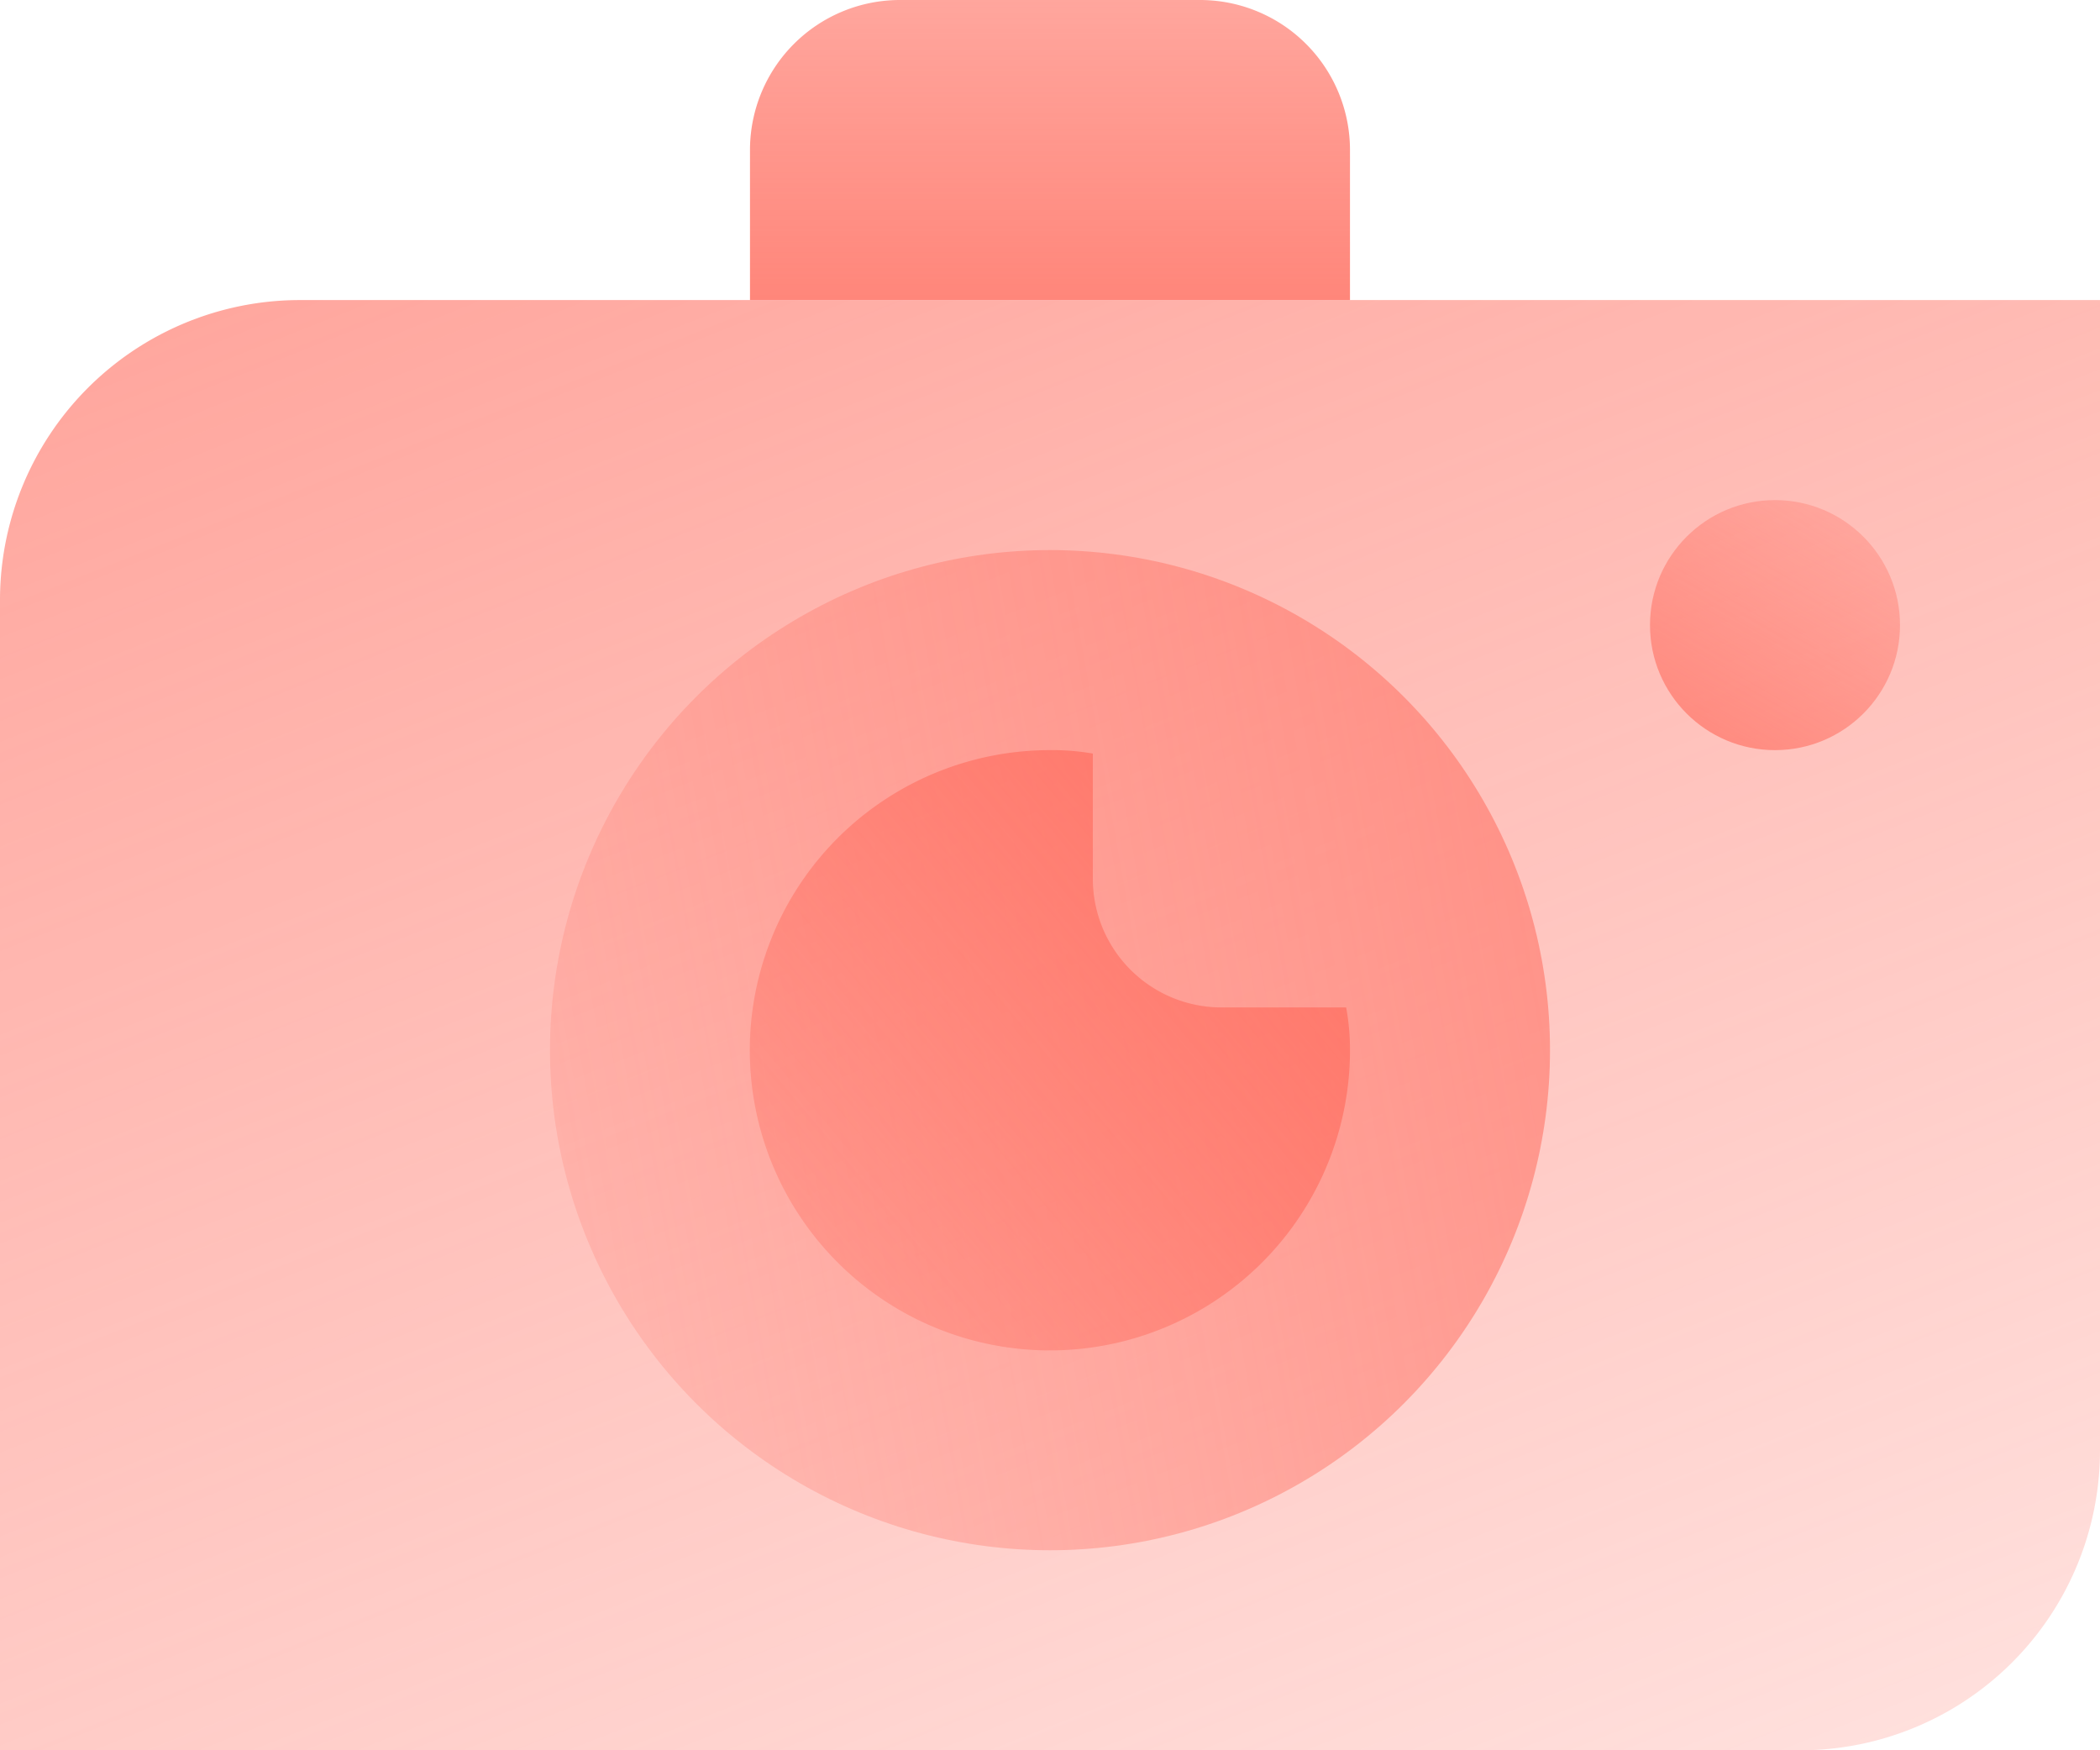
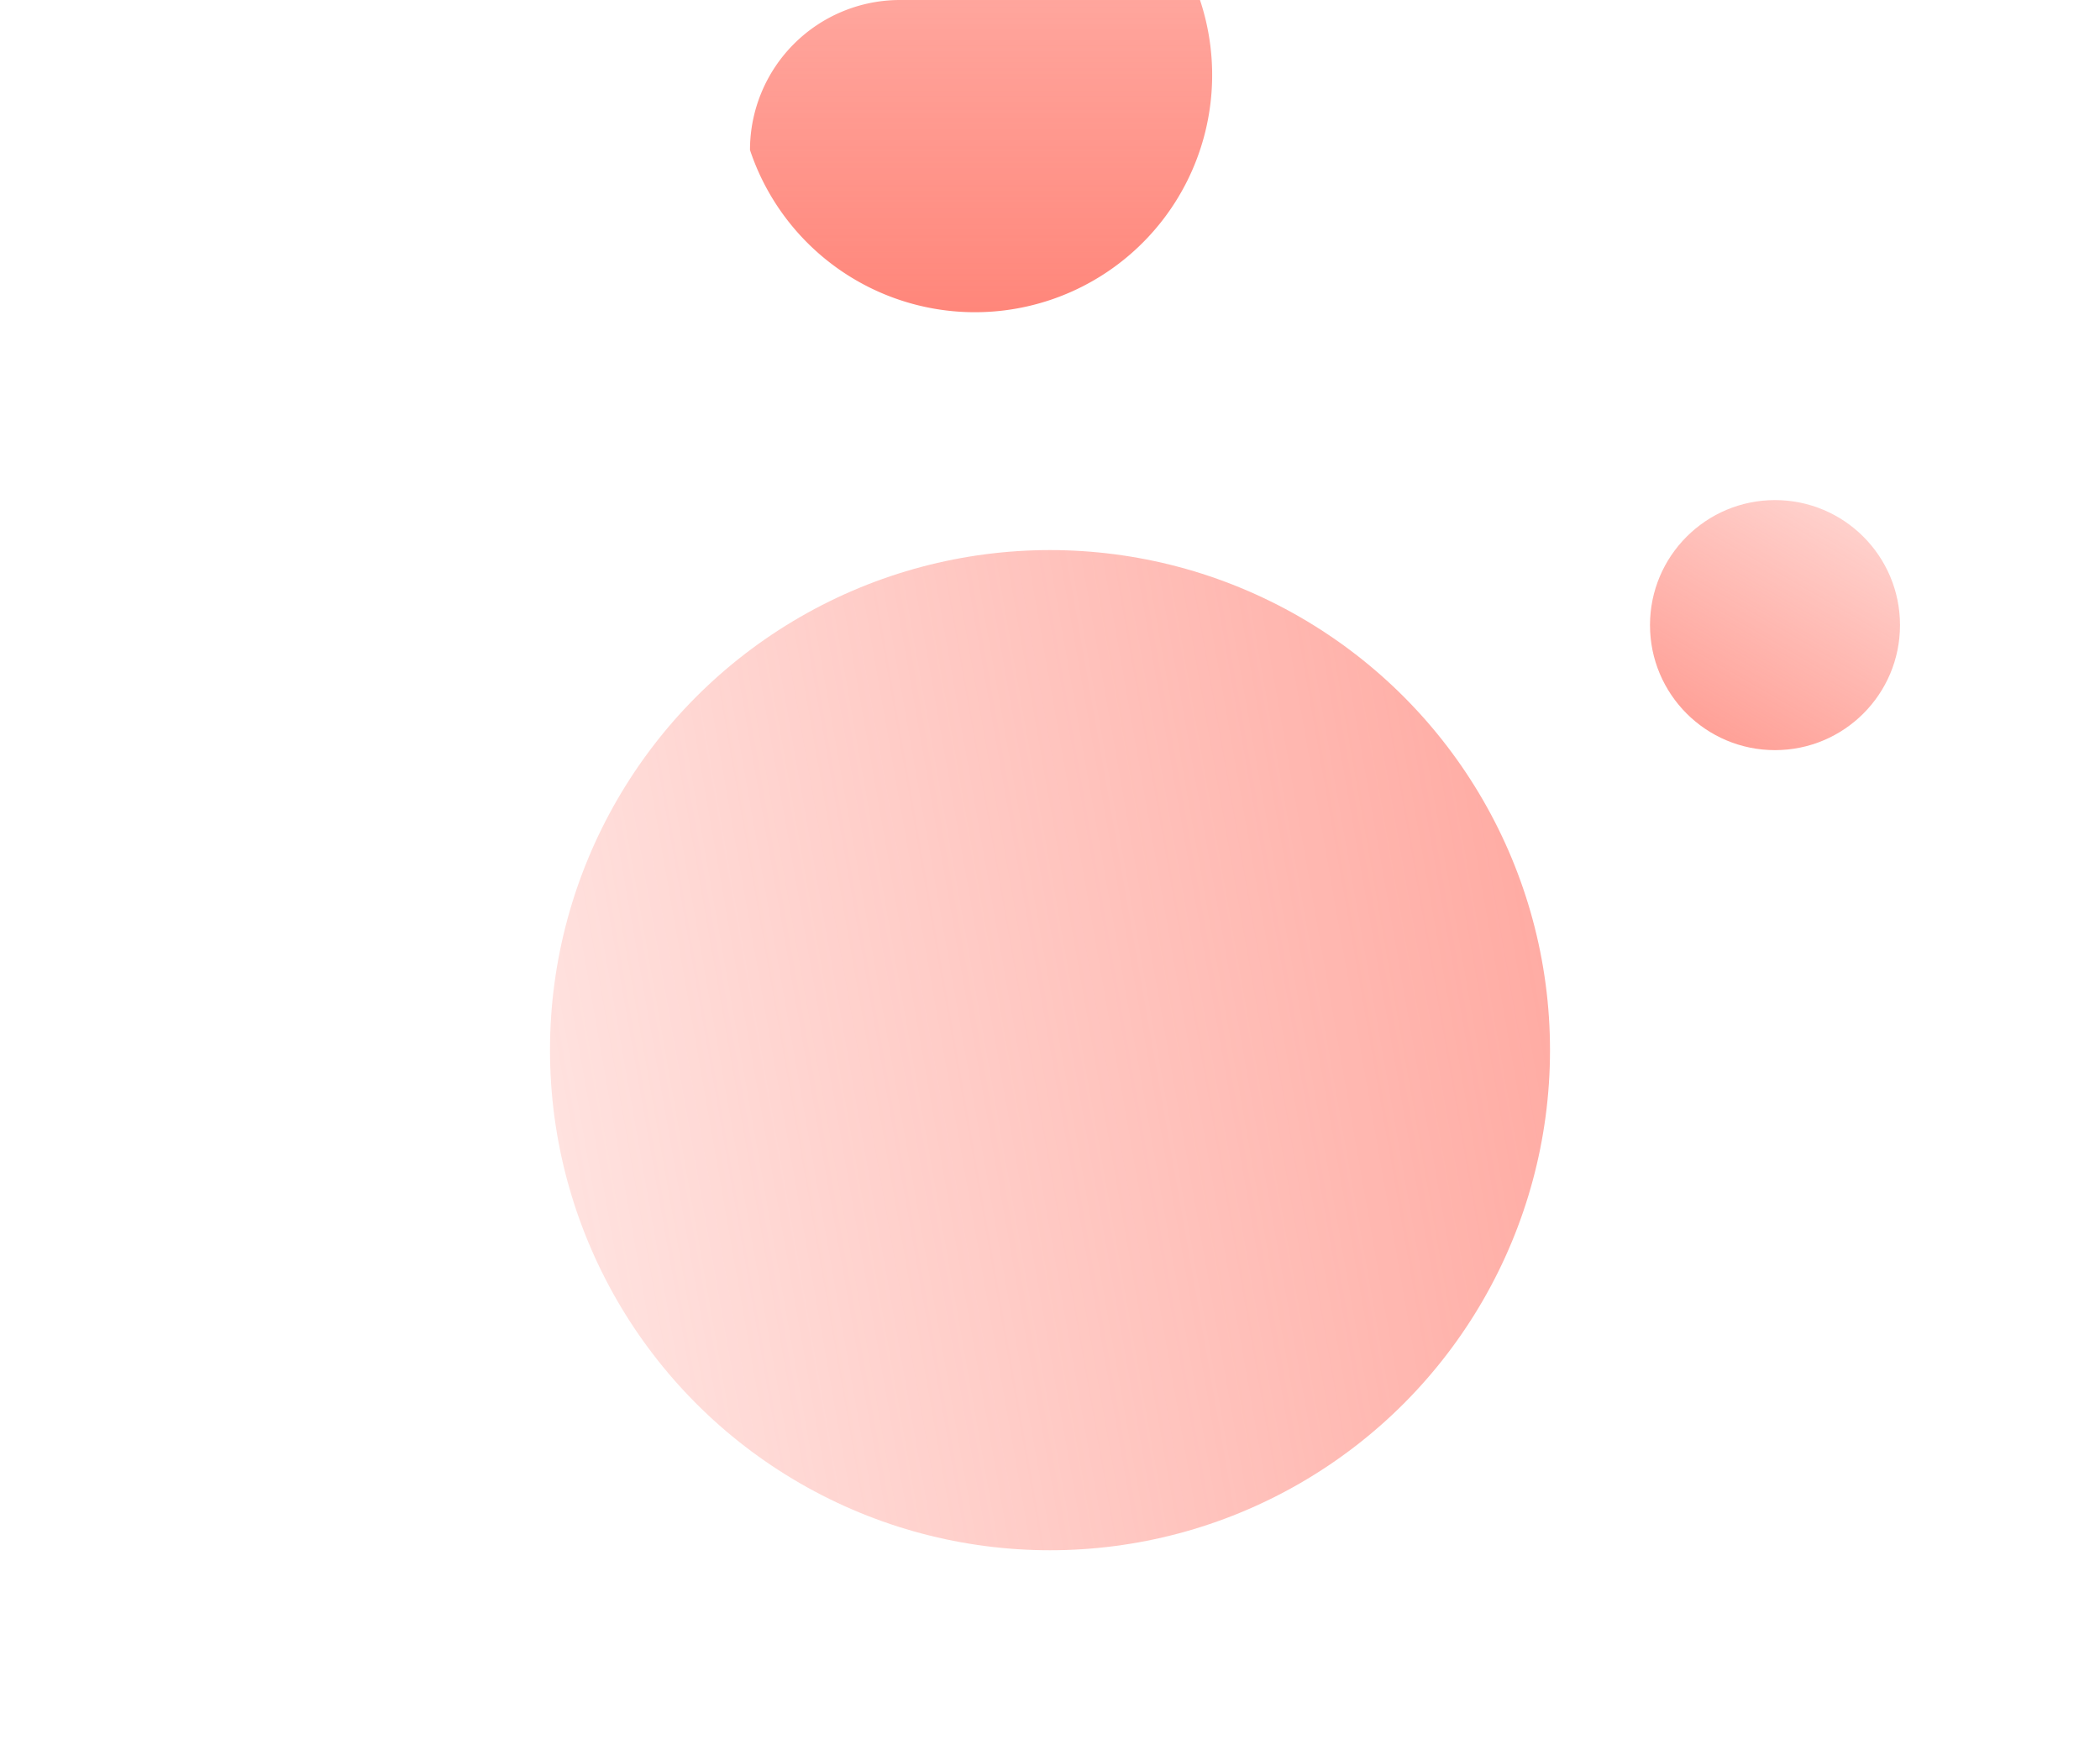
<svg xmlns="http://www.w3.org/2000/svg" xmlns:xlink="http://www.w3.org/1999/xlink" width="80" height="66.667" viewBox="0 0 80 66.667">
  <defs>
    <style>.a{fill:url(#a);}.b{fill:url(#b);}.c{fill:url(#c);}.d{fill:url(#d);}.e{fill:url(#e);}</style>
    <linearGradient id="a" x1="1.145" y1="1.612" x2="-0.432" y2="-1.109" gradientUnits="objectBoundingBox">
      <stop offset="0" stop-color="#ff6f61" stop-opacity="0.012" />
      <stop offset="1" stop-color="#ff6f61" />
    </linearGradient>
    <linearGradient id="b" x1="1.22" y1="-0.747" x2="-0.27" y2="1.834" xlink:href="#a" />
    <linearGradient id="c" x1="0.5" y1="-2.765" x2="0.5" y2="1.724" xlink:href="#a" />
    <linearGradient id="d" x1="-0.5" y1="0.676" x2="2.113" y2="0.216" xlink:href="#a" />
    <linearGradient id="e" x1="-0.607" y1="1.429" x2="1.334" y2="-0.2" xlink:href="#a" />
  </defs>
  <g transform="translate(0 0)">
-     <path class="a" d="M96,107.809V64H27.429A11.428,11.428,0,0,0,16,75.429v43.81H84.571A11.428,11.428,0,0,0,96,107.809Z" transform="translate(-16 -52.571)" />
    <circle class="b" cx="4.762" cy="4.762" r="4.762" transform="translate(62.857 19.048)" />
-     <path class="c" d="M113.143,32H101.714A5.714,5.714,0,0,0,96,37.714v5.714h22.857V37.714A5.714,5.714,0,0,0,113.143,32Z" transform="translate(-67.429 -32)" />
+     <path class="c" d="M113.143,32H101.714A5.714,5.714,0,0,0,96,37.714v5.714V37.714A5.714,5.714,0,0,0,113.143,32Z" transform="translate(-67.429 -32)" />
    <circle class="d" cx="19.048" cy="19.048" r="19.048" transform="translate(20.952 20.952)" />
-     <path class="e" d="M118.859,123.428A11.432,11.432,0,1,1,107.431,112a8.827,8.827,0,0,1,1.632.131V116.9a4.9,4.9,0,0,0,4.9,4.9h4.75A8.835,8.835,0,0,1,118.859,123.428Z" transform="translate(-67.431 -83.428)" />
  </g>
</svg>